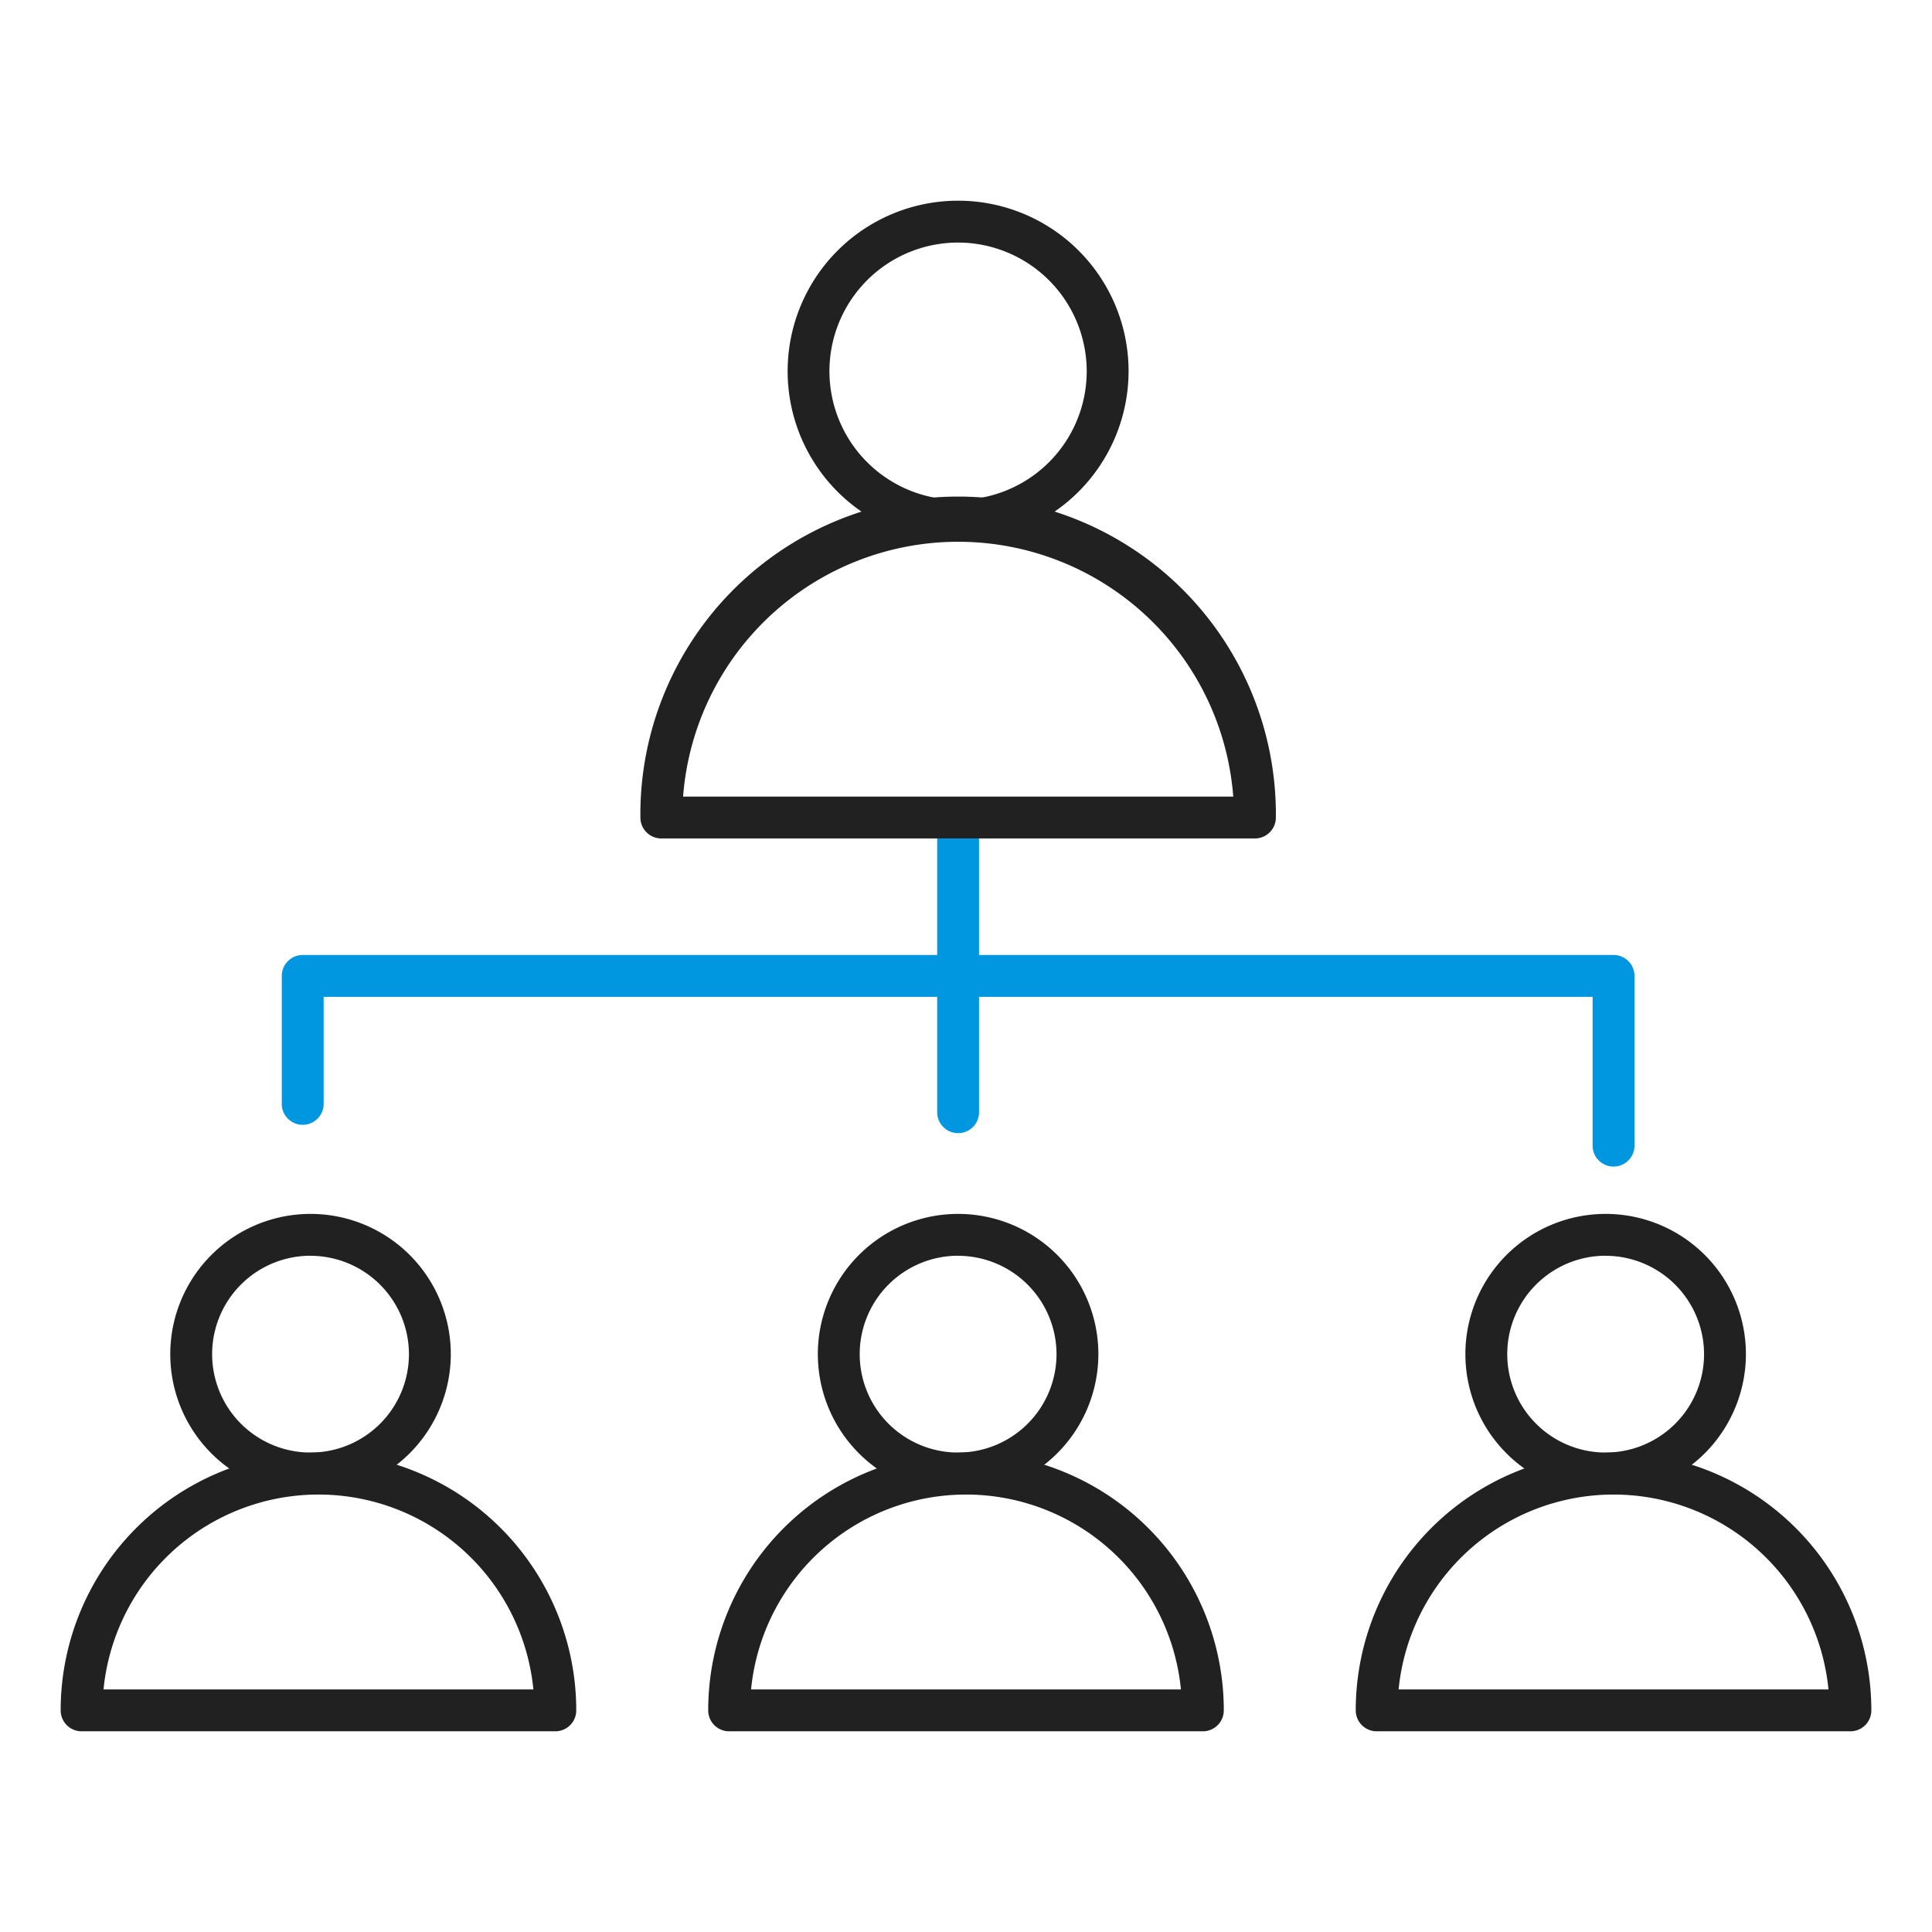
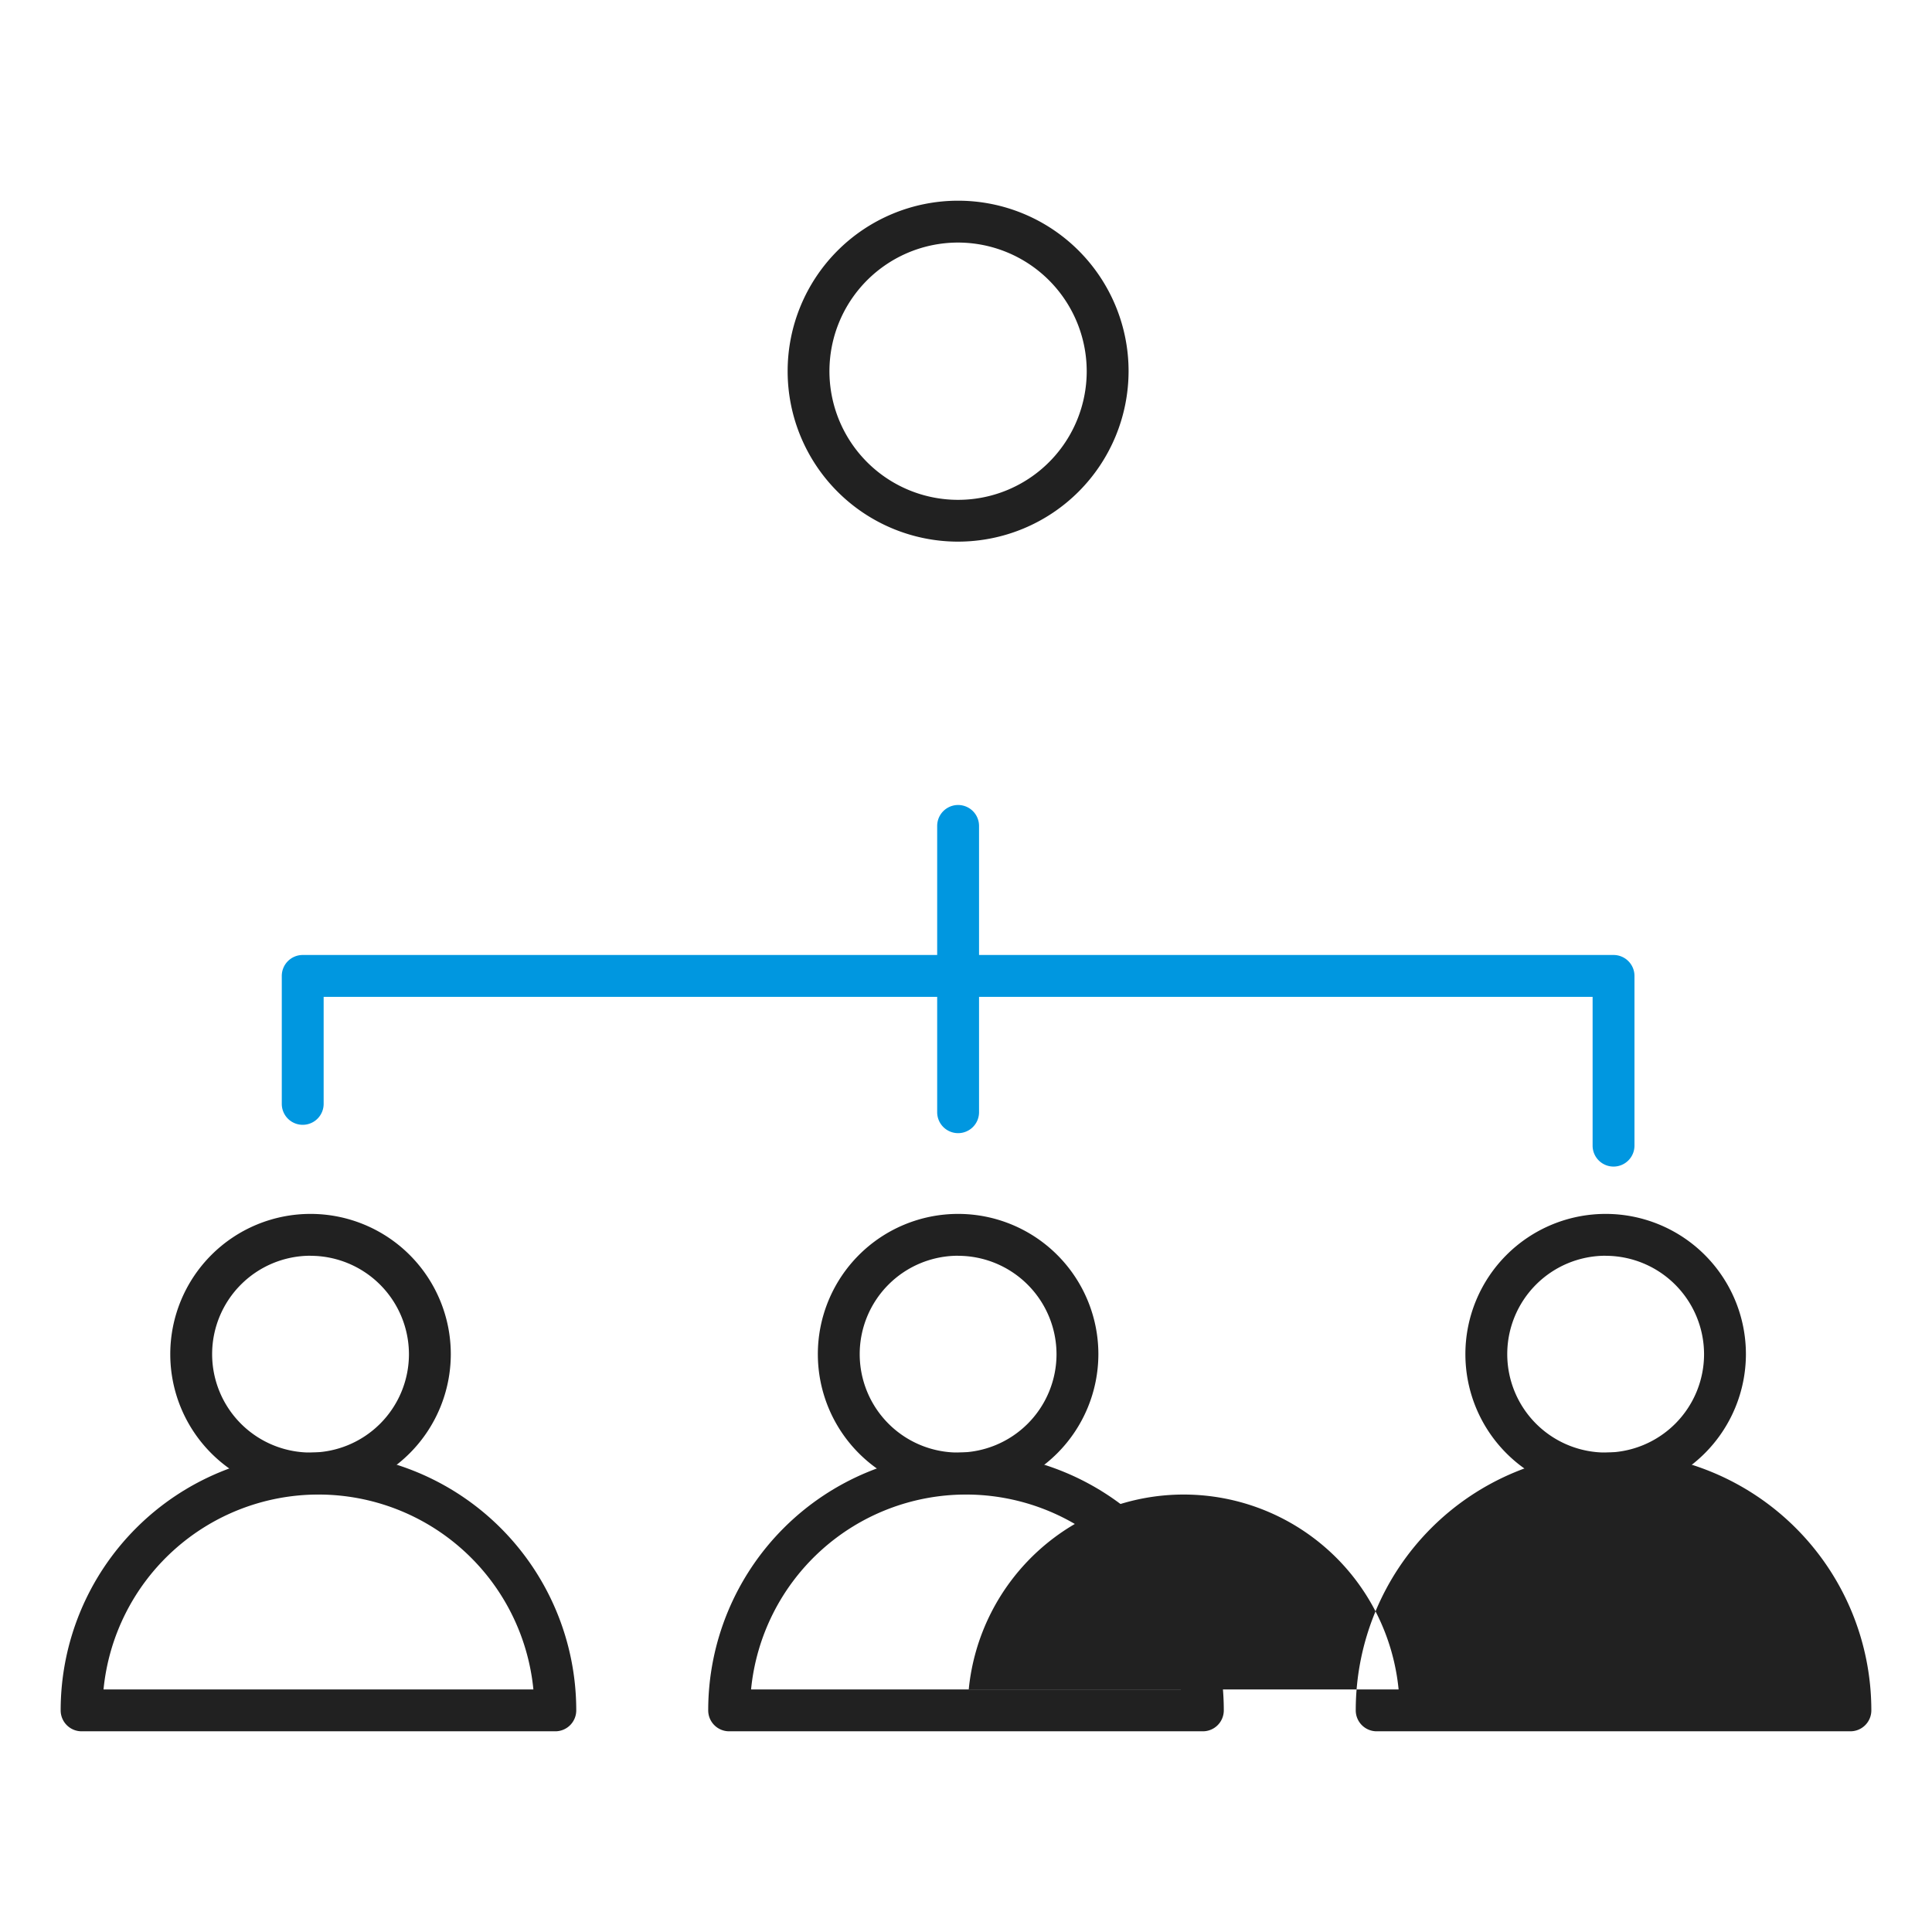
<svg xmlns="http://www.w3.org/2000/svg" id="그룹_10785" data-name="그룹 10785" width="60" height="60" viewBox="0 0 60 60">
  <defs>
    <clipPath id="clip-path">
      <rect id="사각형_7634" data-name="사각형 7634" width="60" height="60" fill="none" />
    </clipPath>
  </defs>
  <g id="그룹_10785-2" data-name="그룹 10785" clip-path="url(#clip-path)">
    <path id="패스_15632" data-name="패스 15632" d="M17.246,53.767H2.534a.65.65,0,0,1-.65-.65,8.006,8.006,0,1,1,16.012,0,.65.65,0,0,1-.65.65m-14.031-1.3h13.35a6.707,6.707,0,0,0-13.35,0" fill="#212121" />
    <path id="패스_15633" data-name="패스 15633" d="M9.645,46.411A4.356,4.356,0,1,1,14,42.054a4.362,4.362,0,0,1-4.356,4.357m0-7.413A3.056,3.056,0,1,0,12.7,42.054,3.06,3.06,0,0,0,9.645,39" fill="#212121" />
    <path id="패스_15634" data-name="패스 15634" d="M37.356,53.767H22.644a.65.65,0,0,1-.65-.65,8.006,8.006,0,0,1,16.012,0,.65.65,0,0,1-.65.65m-14.031-1.3h13.35a6.707,6.707,0,0,0-13.35,0" fill="#212121" />
    <path id="패스_15635" data-name="패스 15635" d="M29.755,46.411a4.356,4.356,0,1,1,4.356-4.357,4.362,4.362,0,0,1-4.356,4.357m0-7.413a3.056,3.056,0,1,0,3.056,3.056A3.06,3.06,0,0,0,29.755,39" fill="#212121" />
-     <path id="패스_15636" data-name="패스 15636" d="M57.466,53.767H42.754a.65.65,0,0,1-.65-.65,8.006,8.006,0,0,1,16.012,0,.65.65,0,0,1-.65.65m-14.031-1.3h13.35a6.707,6.707,0,0,0-13.35,0" fill="#212121" />
+     <path id="패스_15636" data-name="패스 15636" d="M57.466,53.767H42.754a.65.65,0,0,1-.65-.65,8.006,8.006,0,0,1,16.012,0,.65.65,0,0,1-.65.65m-14.031-1.3a6.707,6.707,0,0,0-13.35,0" fill="#212121" />
    <path id="패스_15637" data-name="패스 15637" d="M49.865,46.411a4.356,4.356,0,1,1,4.356-4.357,4.362,4.362,0,0,1-4.356,4.357m0-7.413a3.056,3.056,0,1,0,3.056,3.056A3.06,3.06,0,0,0,49.865,39" fill="#212121" />
    <path id="패스_15638" data-name="패스 15638" d="M29.755,35.191a.65.65,0,0,1-.65-.65V25.65a.65.65,0,0,1,1.3,0v8.891a.65.65,0,0,1-.65.65" fill="#0097e0" />
    <path id="패스_15639" data-name="패스 15639" d="M50.11,36.229a.65.65,0,0,1-.65-.65V30.958H10.051v3.324a.65.65,0,0,1-1.3,0V30.308a.65.65,0,0,1,.65-.65H50.11a.65.65,0,0,1,.65.65v5.271a.65.65,0,0,1-.65.65" fill="#0097e0" />
    <path id="패스_15631" data-name="패스 15631" d="M29.755,16.821a5.294,5.294,0,1,1,5.294-5.294,5.3,5.3,0,0,1-5.294,5.294m0-9.288a3.995,3.995,0,1,0,3.994,3.994,4,4,0,0,0-3.994-3.994" fill="#212121" />
-     <path id="패스_15630" data-name="패스 15630" d="M38.973,26.039H20.538a.65.65,0,0,1-.65-.65,9.868,9.868,0,1,1,19.735,0,.65.65,0,0,1-.65.65m-17.761-1.3H38.3a8.568,8.568,0,0,0-17.086,0" fill="#212121" />
  </g>
</svg>